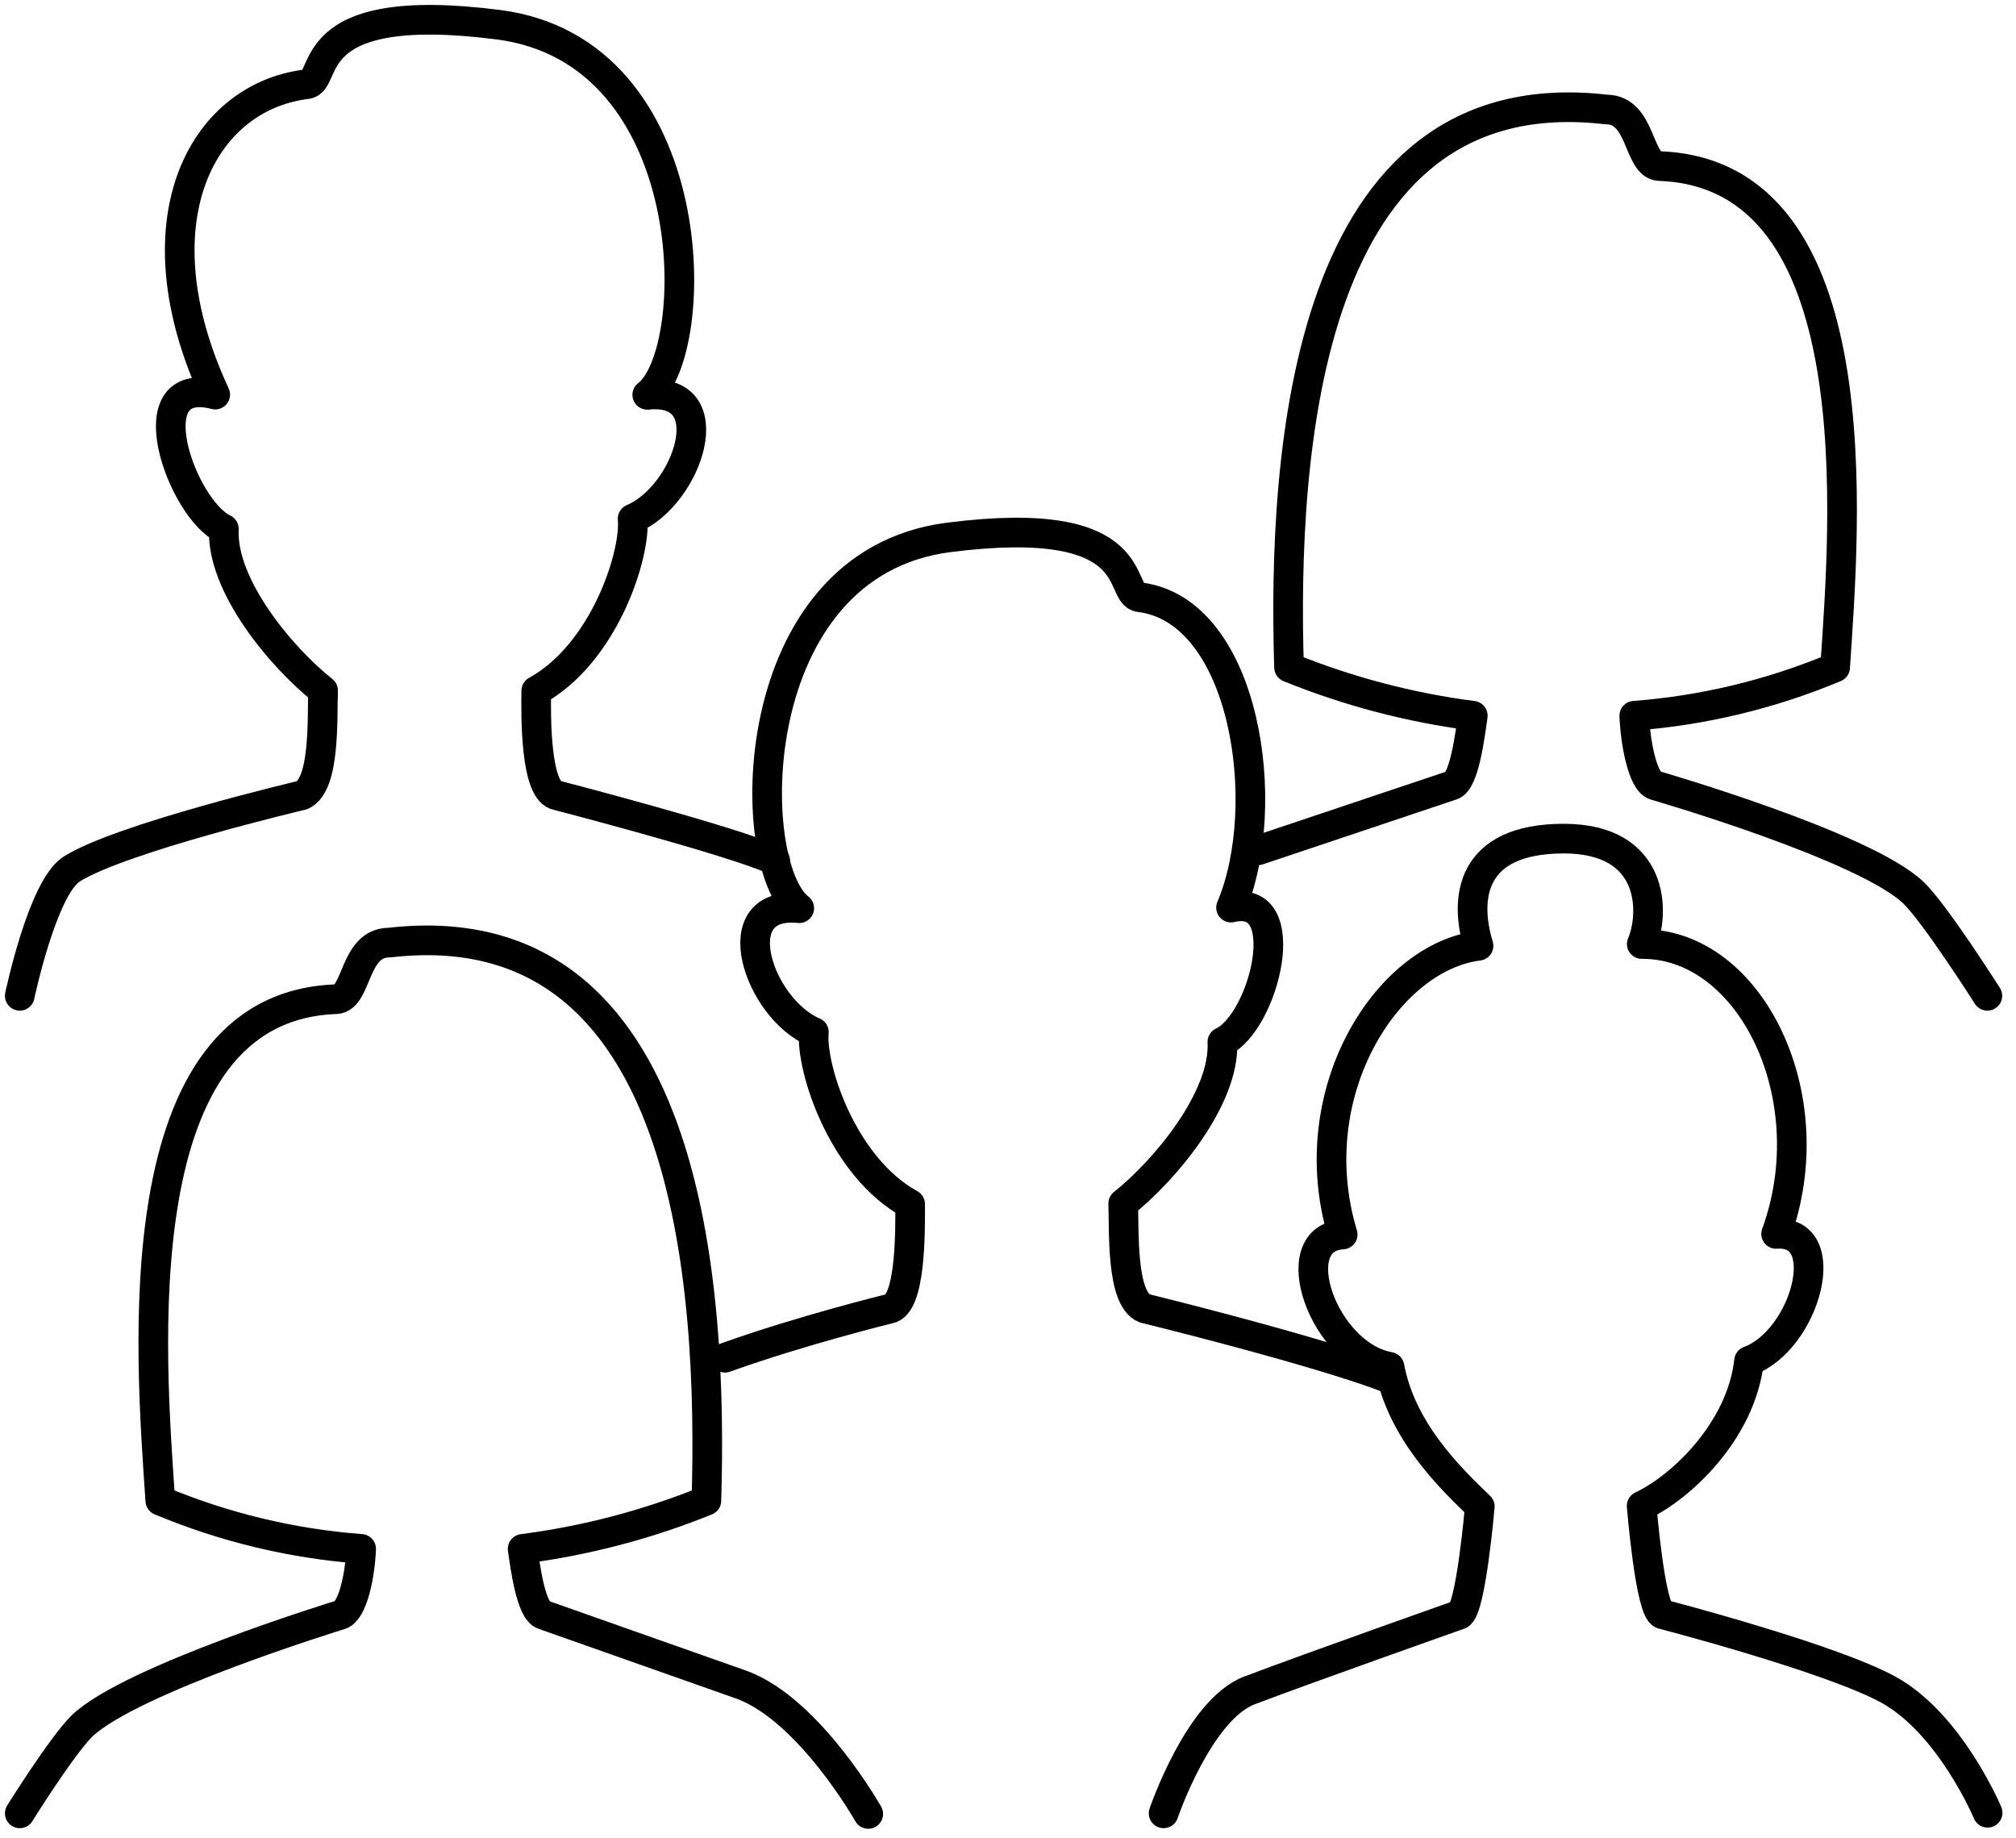
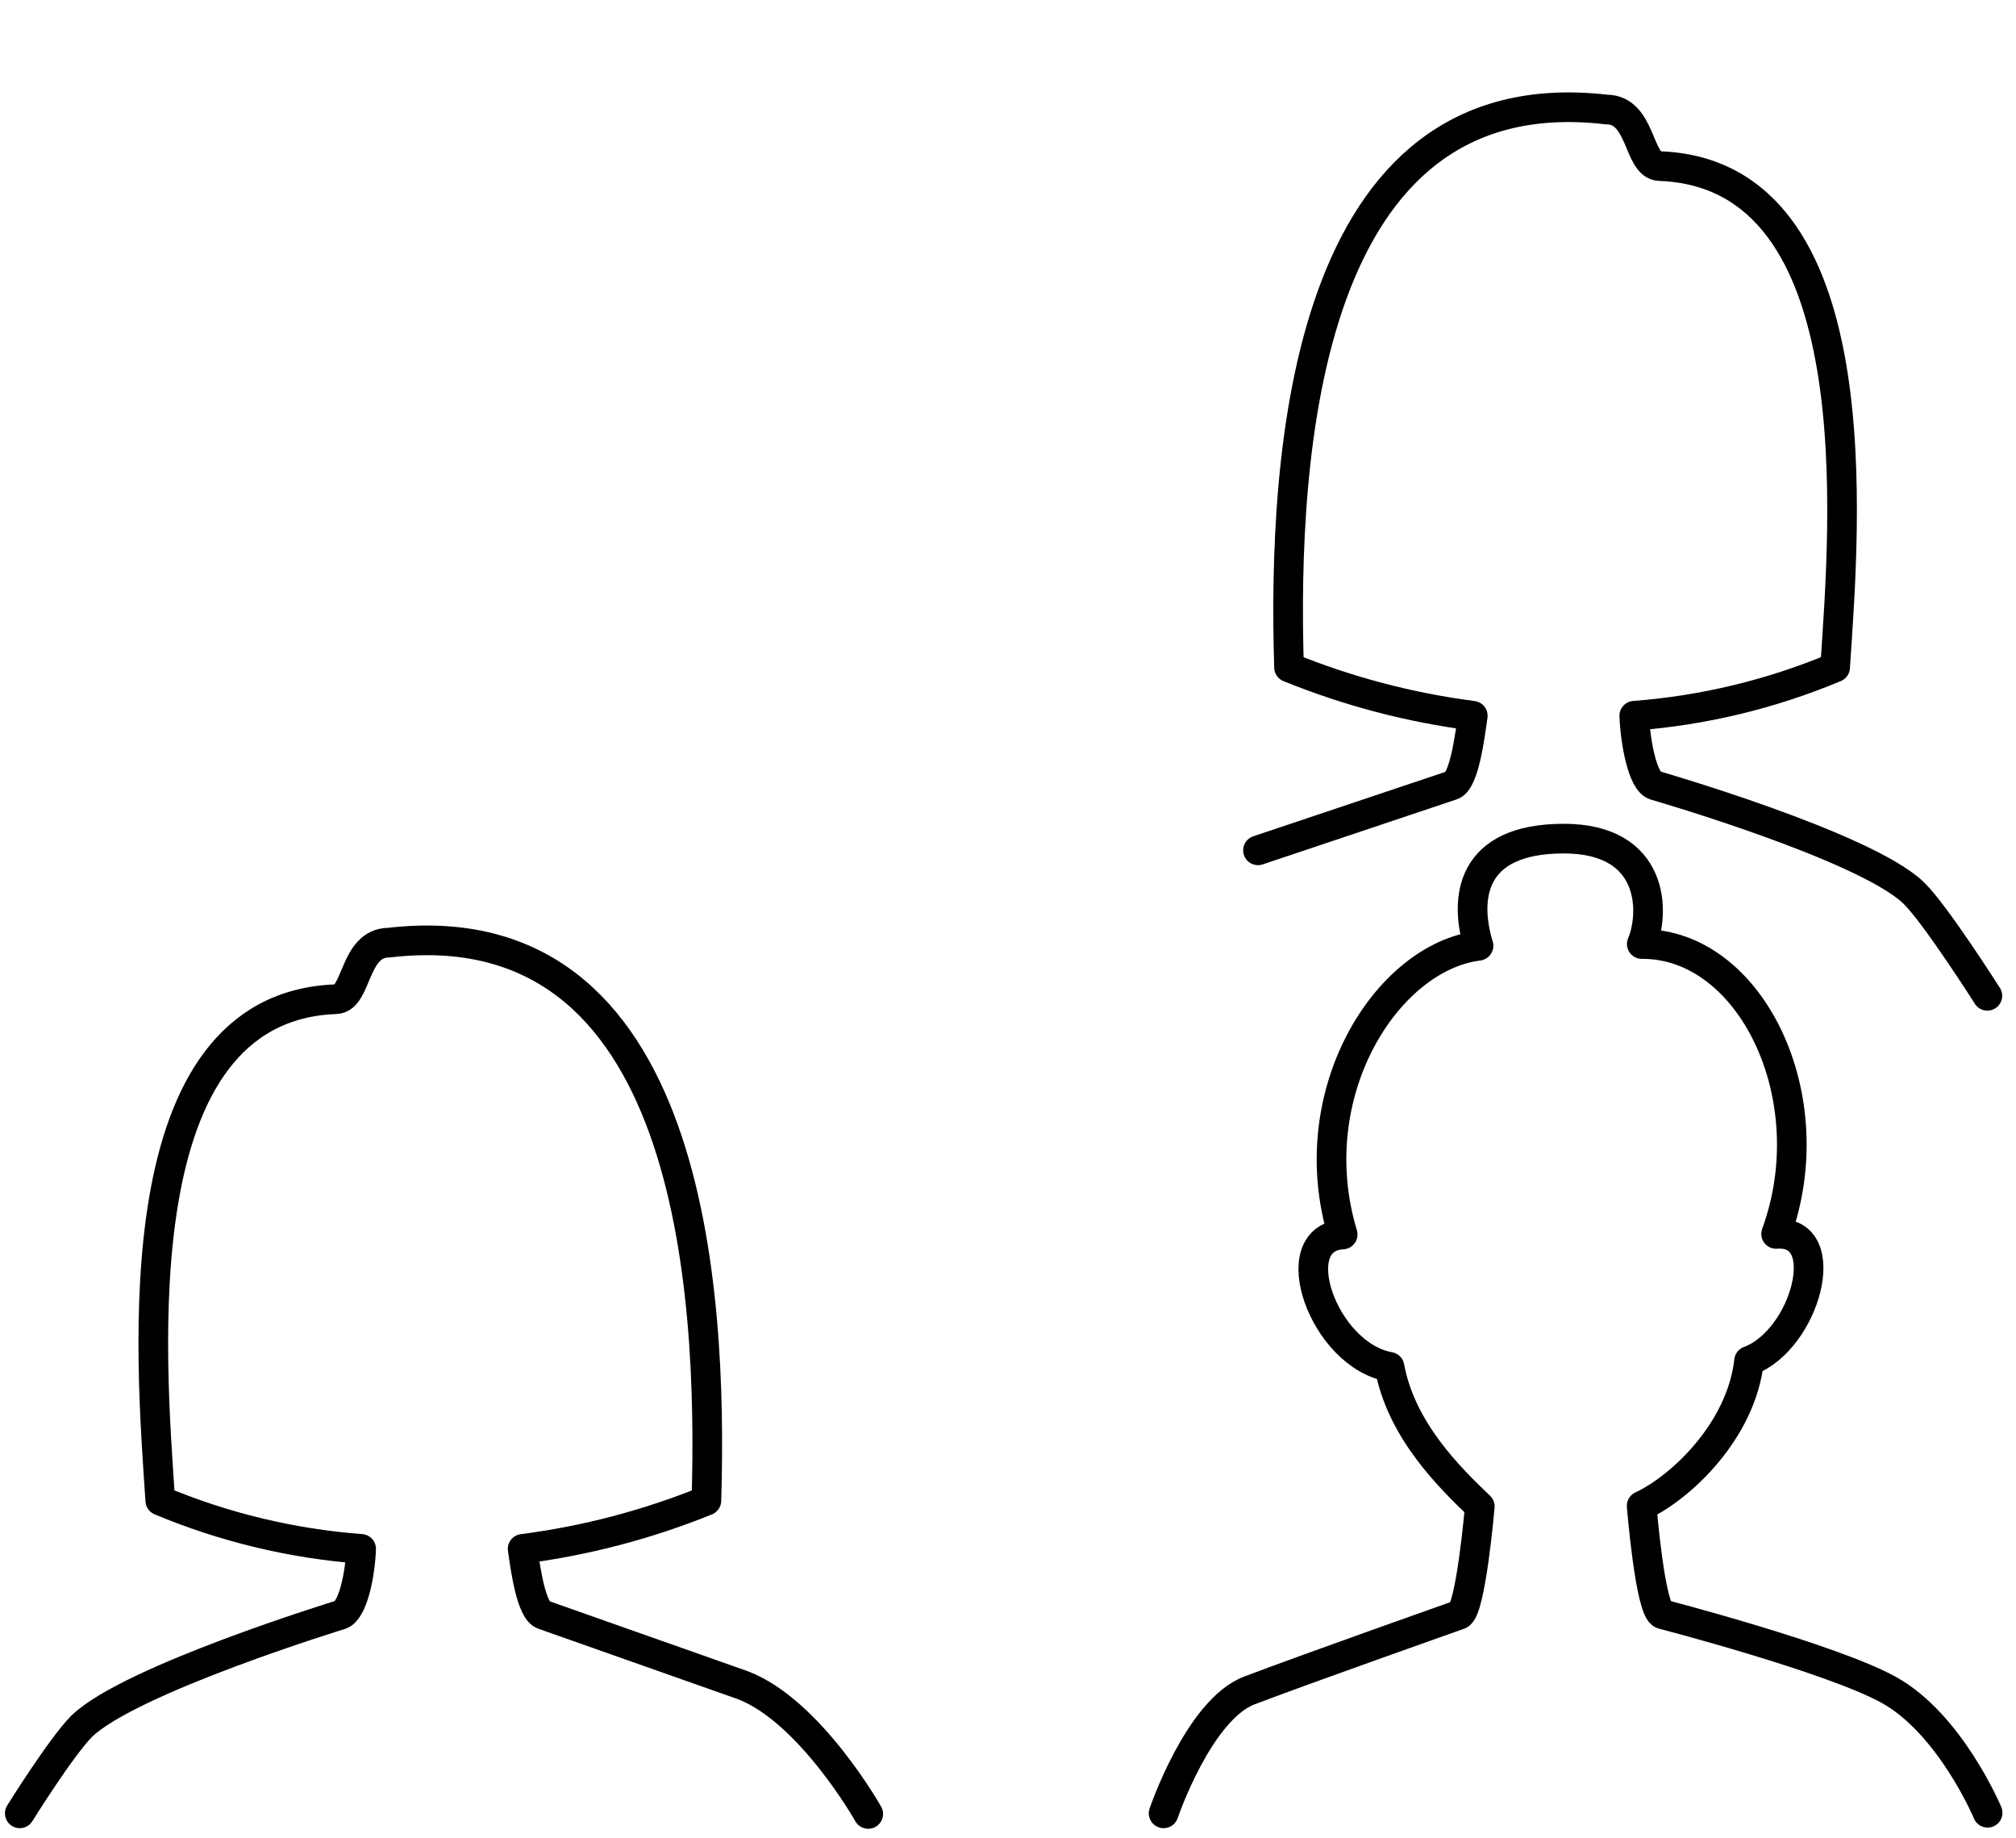
<svg xmlns="http://www.w3.org/2000/svg" width="102" height="93" viewBox="0 0 102 93" fill="none">
  <path d="M58.873 91.736C58.873 91.736 60.651 86.498 63.21 85.52C66.333 84.335 73.823 81.692 73.823 81.692C74.415 81.496 74.871 76.211 74.871 76.211C73.361 74.765 70.896 72.371 70.303 69.148C66.955 68.555 64.881 62.63 67.933 62.452C65.782 55.342 70.143 48.433 74.806 47.846C74.083 45.476 74.356 42.425 79.12 42.425C83.736 42.425 83.736 46.17 83.066 47.758C88.565 47.716 92.387 55.508 89.863 62.423C92.873 62.198 91.35 67.791 88.494 68.846C88.097 72.401 85.028 75.263 83.06 76.181C83.06 76.181 83.487 81.461 84.109 81.662C84.109 81.662 92.659 83.884 95.563 85.49C98.685 87.22 100.564 91.706 100.564 91.706" stroke="black" stroke-width="1.5" stroke-linecap="round" stroke-linejoin="round" />
  <path d="M100.551 50.377C100.551 50.377 97.915 46.229 96.824 45.174C94.371 42.804 83.729 39.729 83.729 39.729C83.107 39.533 82.74 37.56 82.686 36.209C86.183 35.944 89.614 35.117 92.849 33.762C93.323 26.587 94.857 8.793 83.96 8.402C82.864 8.36 83.072 5.54 81.276 5.54C65.977 3.762 64.887 23.014 65.219 33.762C68.2 34.974 71.324 35.796 74.516 36.209C74.379 37.169 74.089 39.533 73.461 39.729L63.648 43.018" stroke="black" stroke-width="1.5" stroke-linecap="round" stroke-linejoin="round" />
  <path d="M1 91.736C1 91.736 3.074 88.4 4.135 87.328C6.582 84.958 17.224 81.693 17.224 81.693C17.846 81.491 18.219 79.708 18.272 78.357C14.776 78.094 11.345 77.27 8.11 75.916C7.63 68.74 6.102 50.946 16.998 50.549C18.095 50.508 17.881 47.687 19.683 47.687C34.976 45.91 36.066 65.161 35.74 75.916C32.759 77.125 29.634 77.945 26.443 78.357C26.58 79.317 26.87 81.497 27.498 81.693L37.571 85.248C40.978 86.54 43.929 91.766 43.929 91.766" stroke="black" stroke-width="1.5" stroke-linecap="round" stroke-linejoin="round" />
-   <path d="M70.302 69.741C66.611 68.319 57.9 66.186 57.9 66.186C56.715 65.682 56.881 62.233 56.828 60.888C58.919 59.229 61.995 55.556 61.846 52.711C63.974 51.71 65.591 45.127 62.285 45.915C64.466 40.79 63.038 30.871 57.657 30.213C56.472 30.071 58.06 25.893 47.969 27.191C37.535 28.554 37.612 43.77 40.438 45.945C36.533 45.548 38.382 51.023 41.179 52.214C41.007 53.991 42.607 59.022 46.05 60.918C46.05 62.251 46.097 66.037 44.977 66.215C44.977 66.215 40.581 67.288 36.682 68.686" stroke="black" stroke-width="1.5" stroke-linecap="round" stroke-linejoin="round" />
-   <path d="M39.218 43.527C37.074 42.543 28.209 40.244 28.209 40.244C27.083 40.066 27.113 36.28 27.131 34.947C30.579 33.051 32.173 28.05 32.007 26.243C34.804 25.058 36.647 19.577 32.748 19.974C35.574 17.805 35.651 2.595 25.217 1.25C15.096 -0.048 16.702 4.129 15.517 4.26C10.137 4.917 6.86 11.305 10.889 19.962C6.742 18.889 9.201 25.757 11.328 26.758C11.18 29.614 14.249 33.276 16.347 34.935C16.293 36.28 16.471 39.729 15.274 40.232C15.274 40.232 6.066 42.407 3.619 43.971C2.144 44.919 1 50.377 1 50.377" stroke="black" stroke-width="1.5" stroke-linecap="round" stroke-linejoin="round" />
</svg>